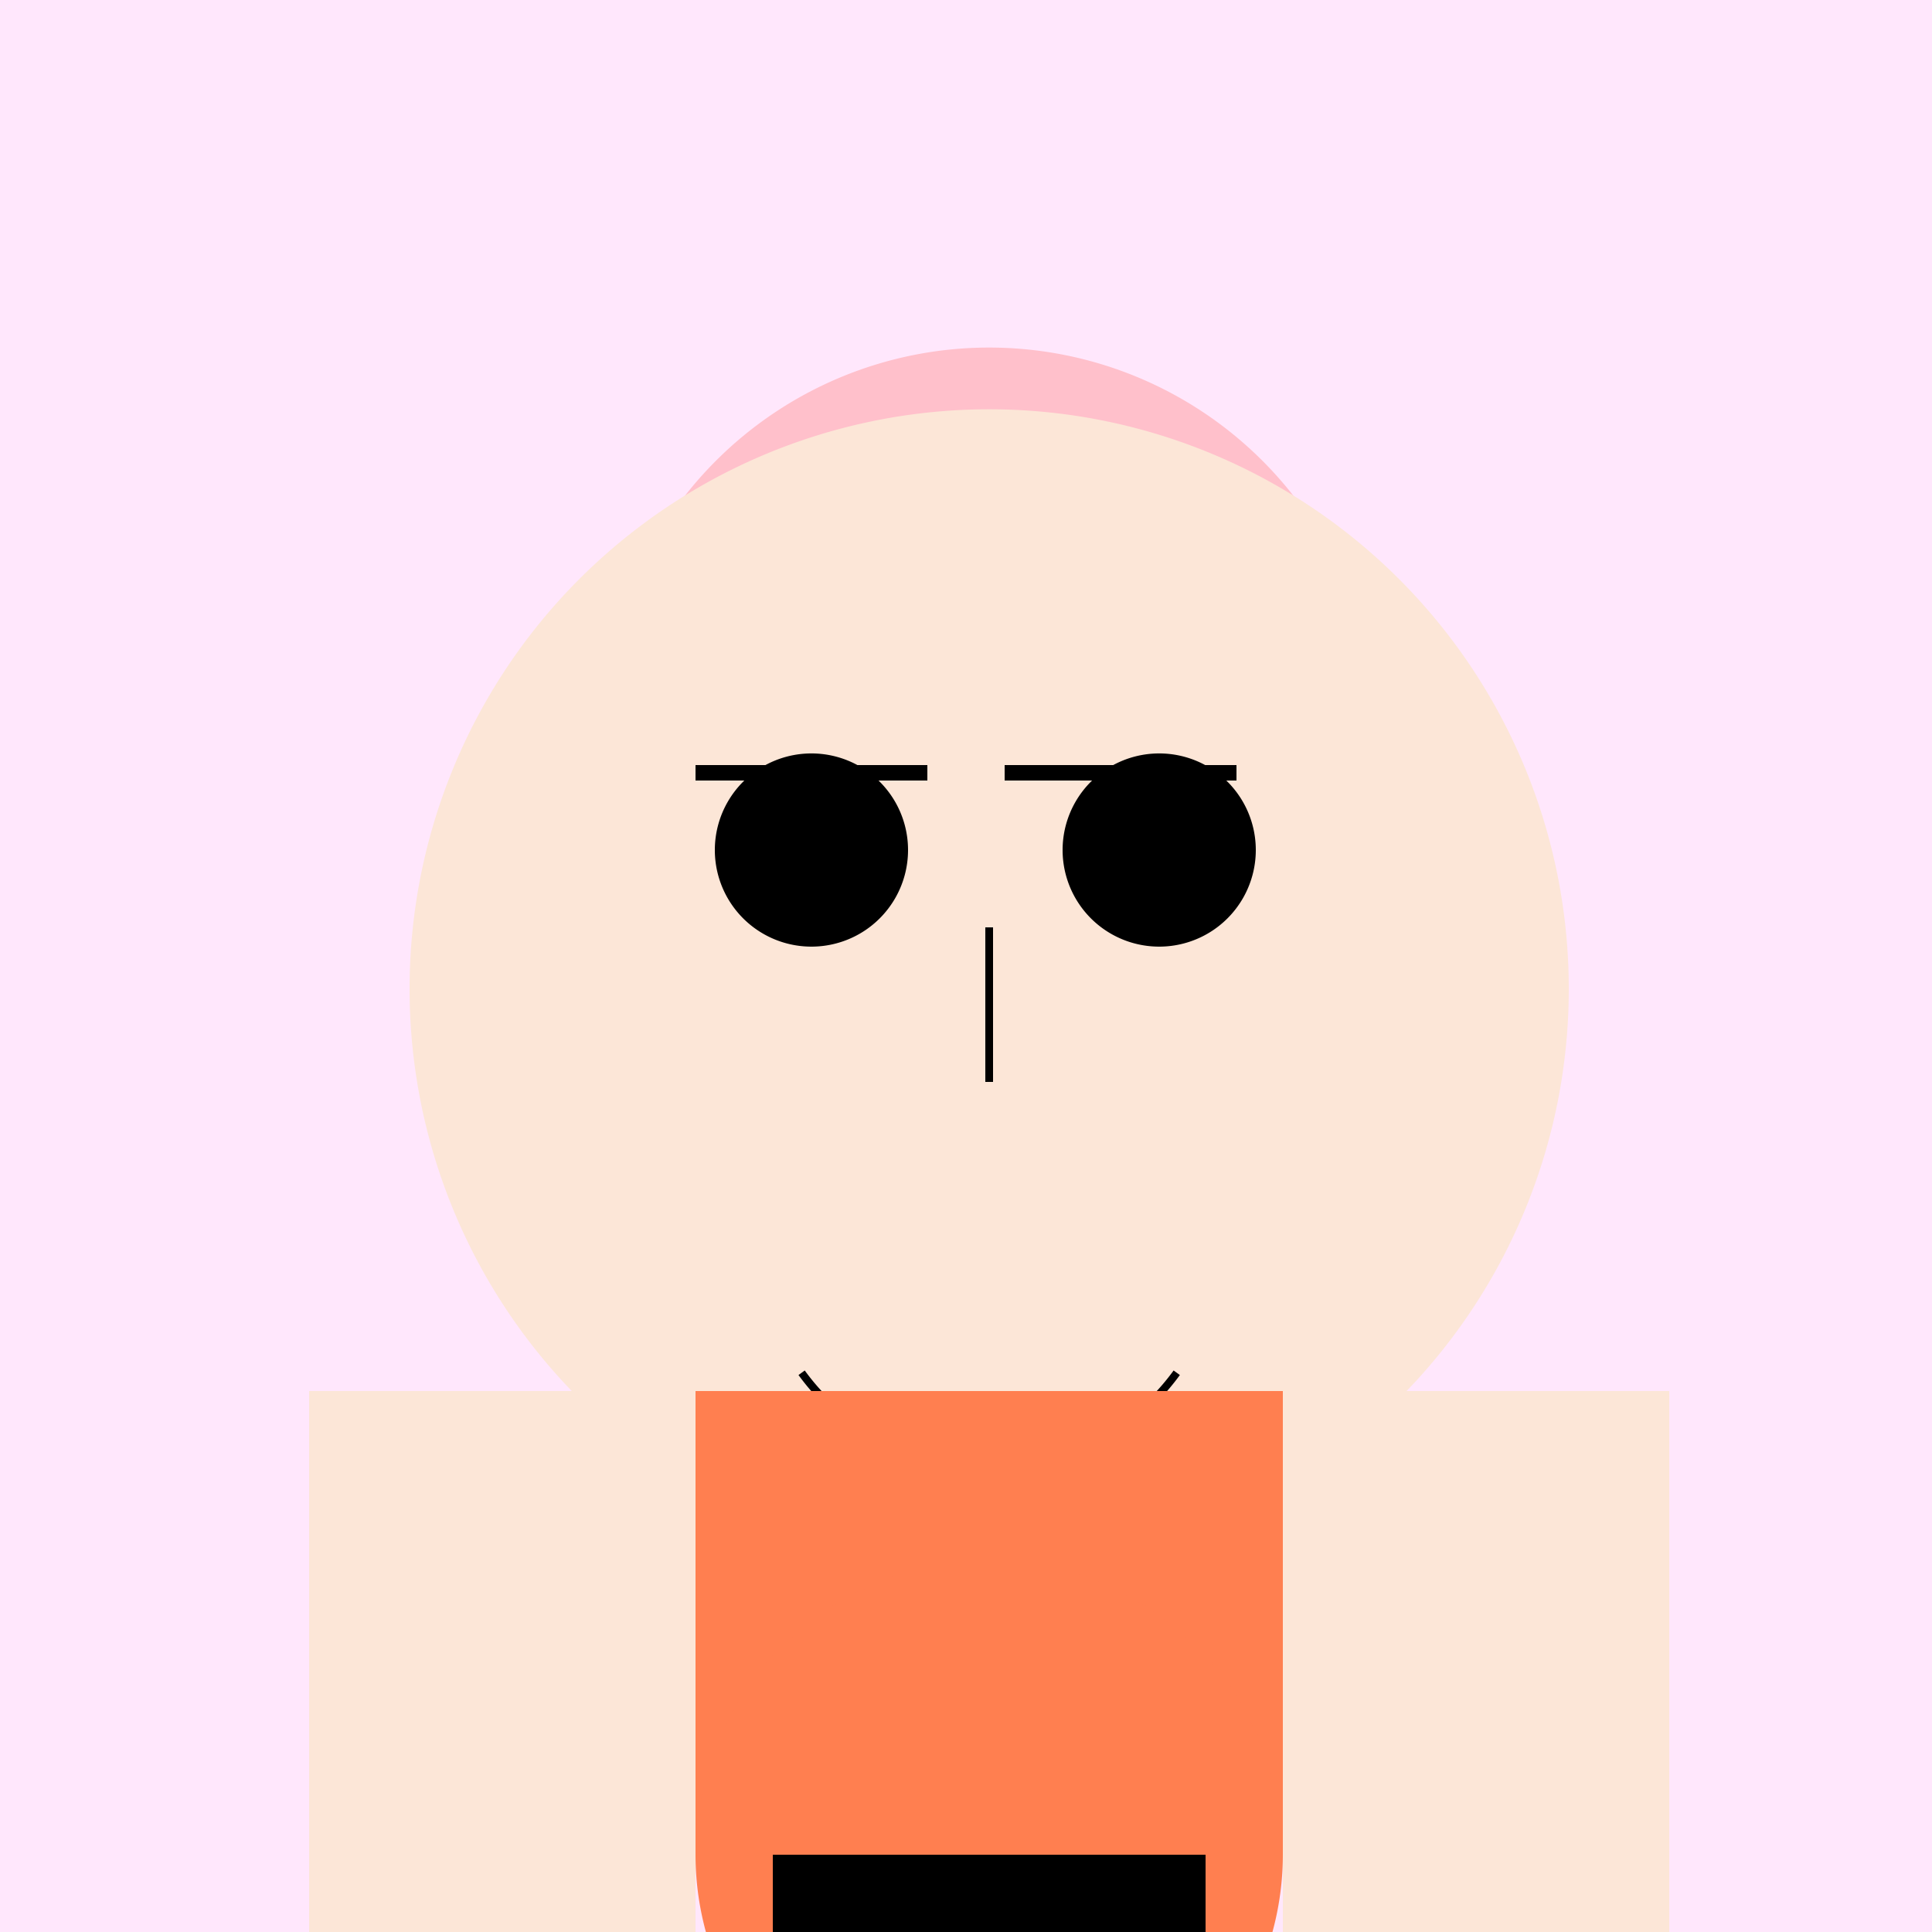
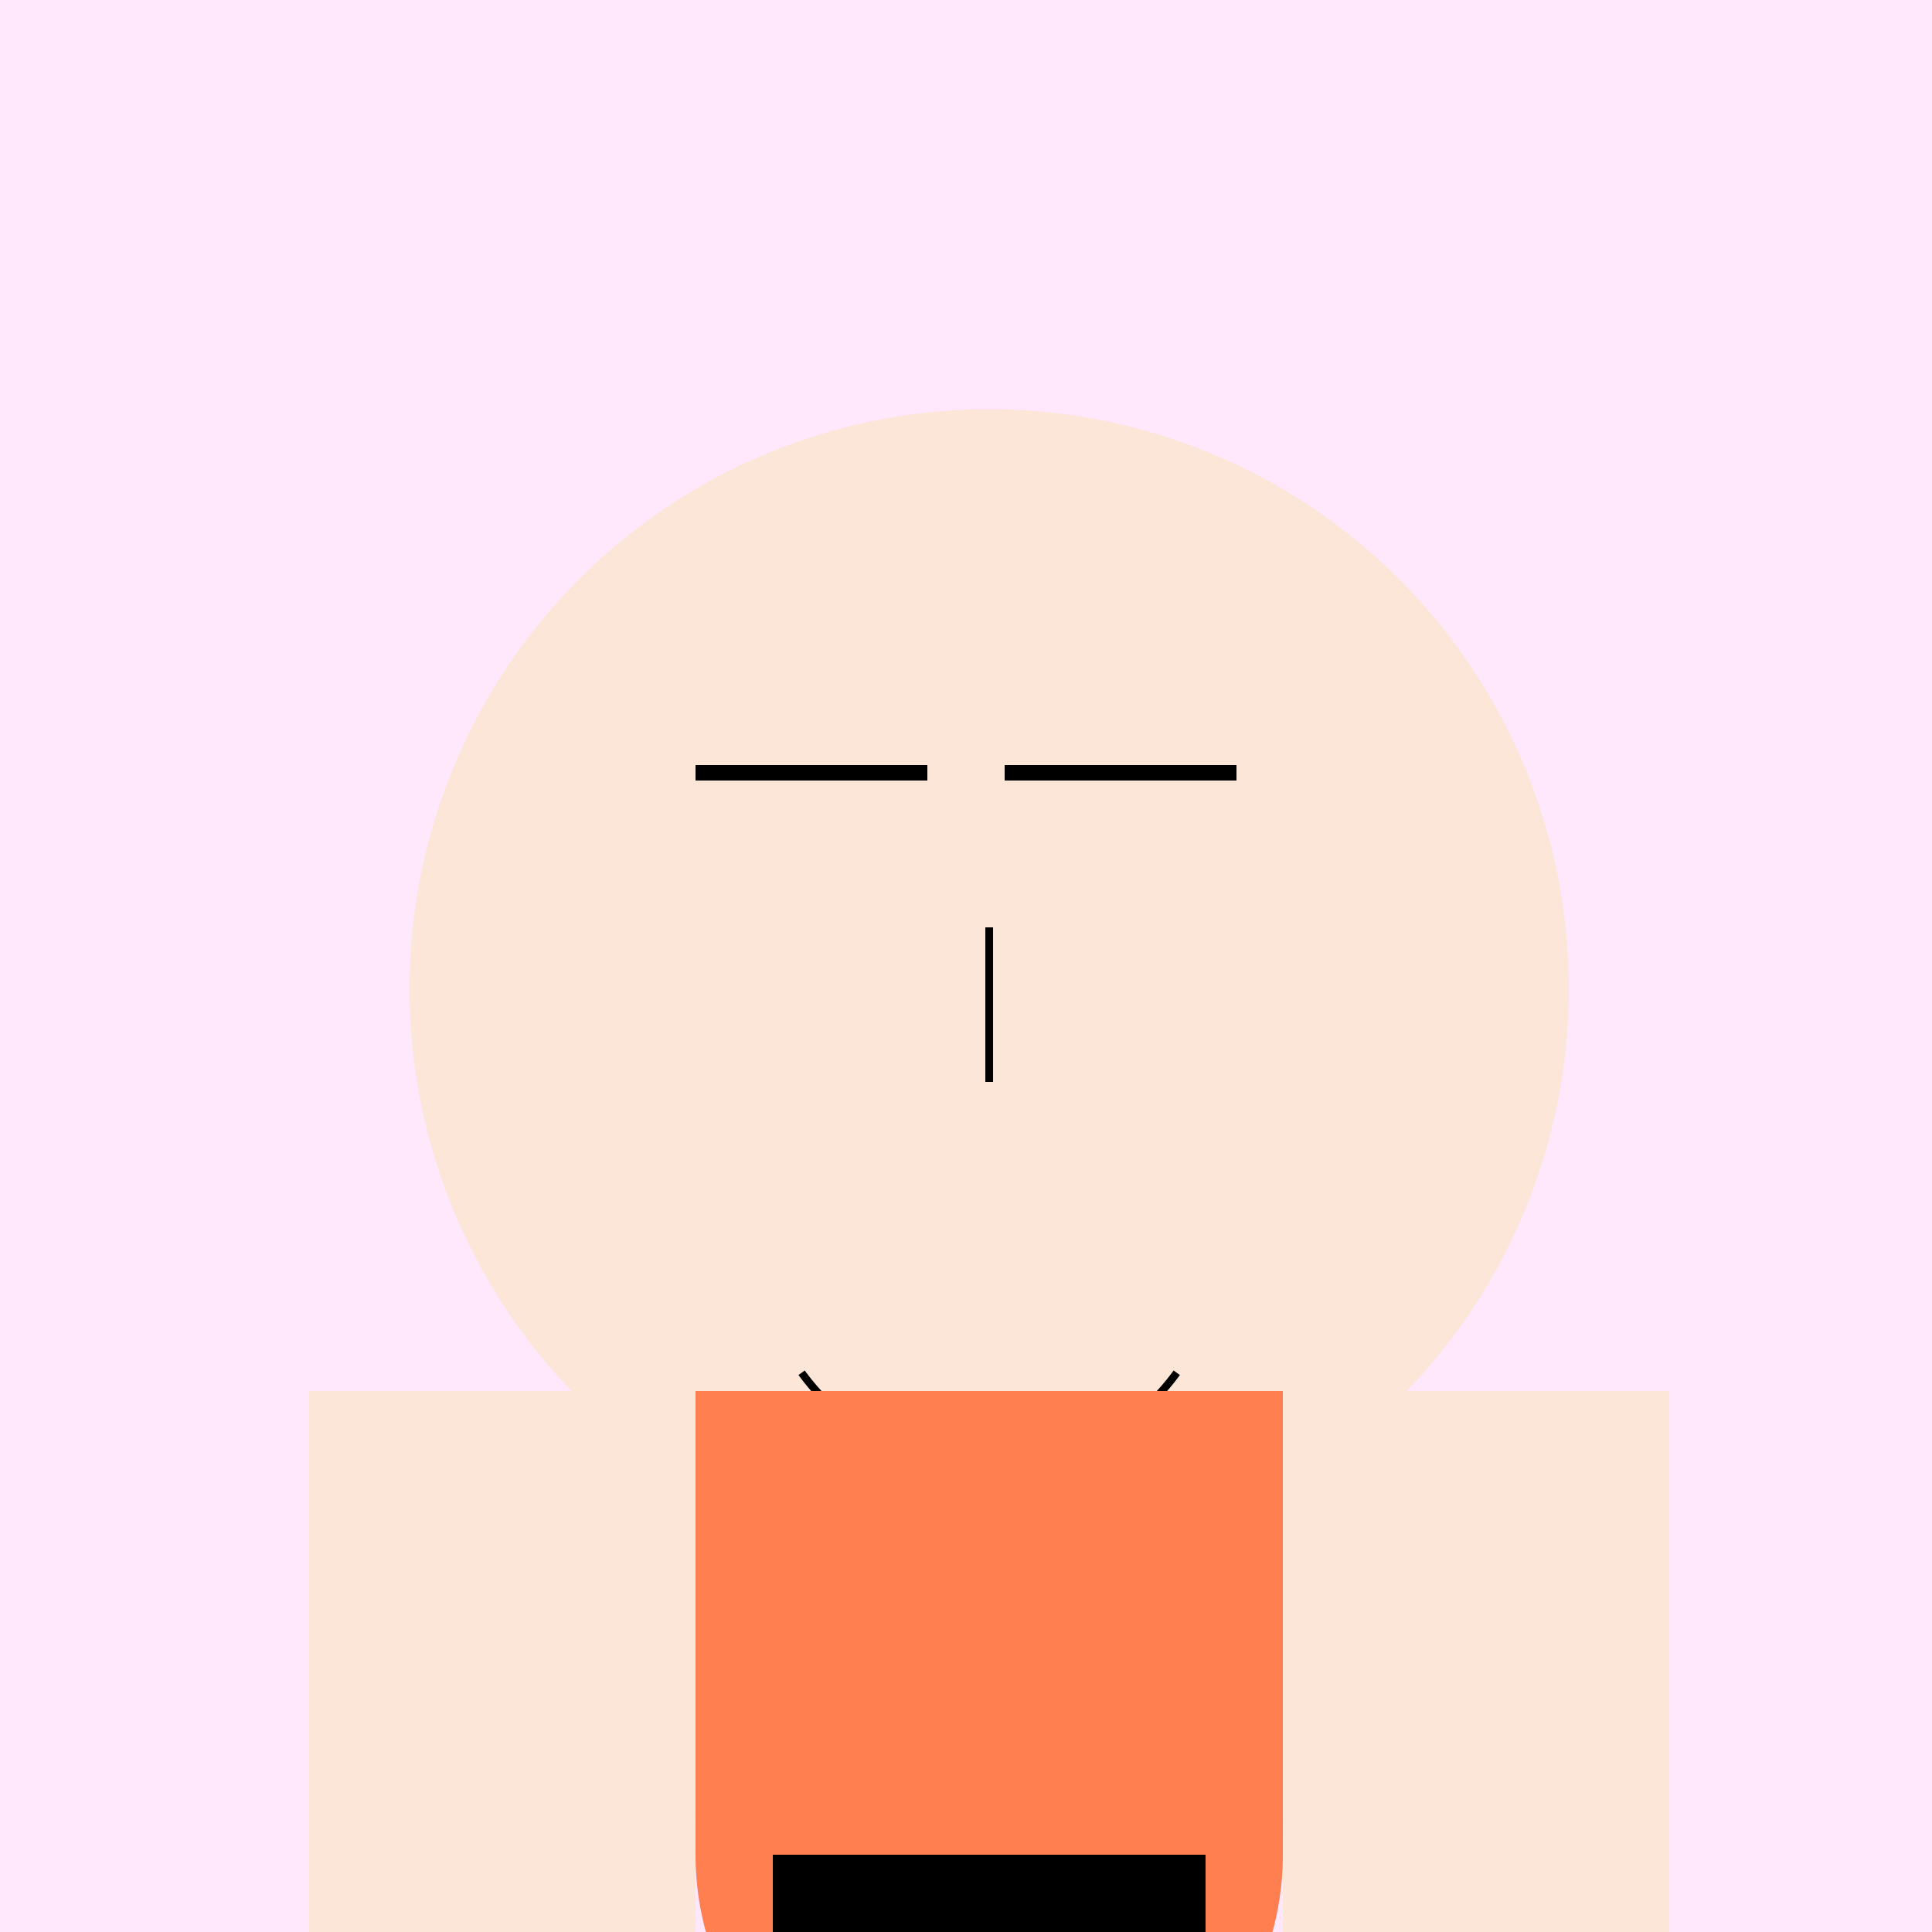
<svg xmlns="http://www.w3.org/2000/svg" width="500" height="500">
  <defs />
  <g>
    <rect fill="#FFE7FC" stroke="none" x="0" y="0" width="512" height="512" />
-     <path fill="#FFC0CB" stroke="none" paint-order="stroke fill markers" d=" M 356 190 A 100 100 0 1 1 356 189.9 Z" />
    <path fill="#FCE6D7" stroke="none" paint-order="stroke fill markers" d=" M 406 256 A 150 150 0 1 1 406 255.85 Z" />
-     <path fill="#000000" stroke="none" paint-order="stroke fill markers" d=" M 235 220 A 25 25 0 1 1 235 219.975 Z" />
-     <path fill="#000000" stroke="none" paint-order="stroke fill markers" d=" M 325 220 A 25 25 0 1 1 325 219.975 Z" />
+     <path fill="#000000" stroke="none" paint-order="stroke fill markers" d=" M 235 220 Z" />
    <path fill="none" stroke="#000000" paint-order="fill stroke markers" d=" M 180 200 L 240 200" stroke-miterlimit="10" stroke-width="4" stroke-dasharray="" />
    <path fill="none" stroke="#000000" paint-order="fill stroke markers" d=" M 260 200 L 320 200" stroke-miterlimit="10" stroke-width="4" stroke-dasharray="" />
    <path fill="none" stroke="#000000" paint-order="fill stroke markers" d=" M 256 240 L 256 280" stroke-miterlimit="10" stroke-width="2" stroke-dasharray="" />
    <path fill="none" stroke="#000000" paint-order="fill stroke markers" d=" M 304.541 355.267 A 60 60 0 0 1 207.459 355.267" stroke-miterlimit="10" stroke-width="2" stroke-dasharray="" />
    <rect fill="#FF7F50" stroke="none" x="180" y="360" width="152" height="120" />
    <path fill="#FF7F50" stroke="none" paint-order="stroke fill markers" d=" M 332 480 A 76 76 0 1 1 332 479.924 Z" />
    <rect fill="#000000" stroke="none" x="200" y="480" width="112" height="20" />
    <rect fill="#FCE6D7" stroke="none" x="80" y="360" width="100" height="200" />
    <rect fill="#FCE6D7" stroke="none" x="332" y="360" width="100" height="200" />
  </g>
</svg>